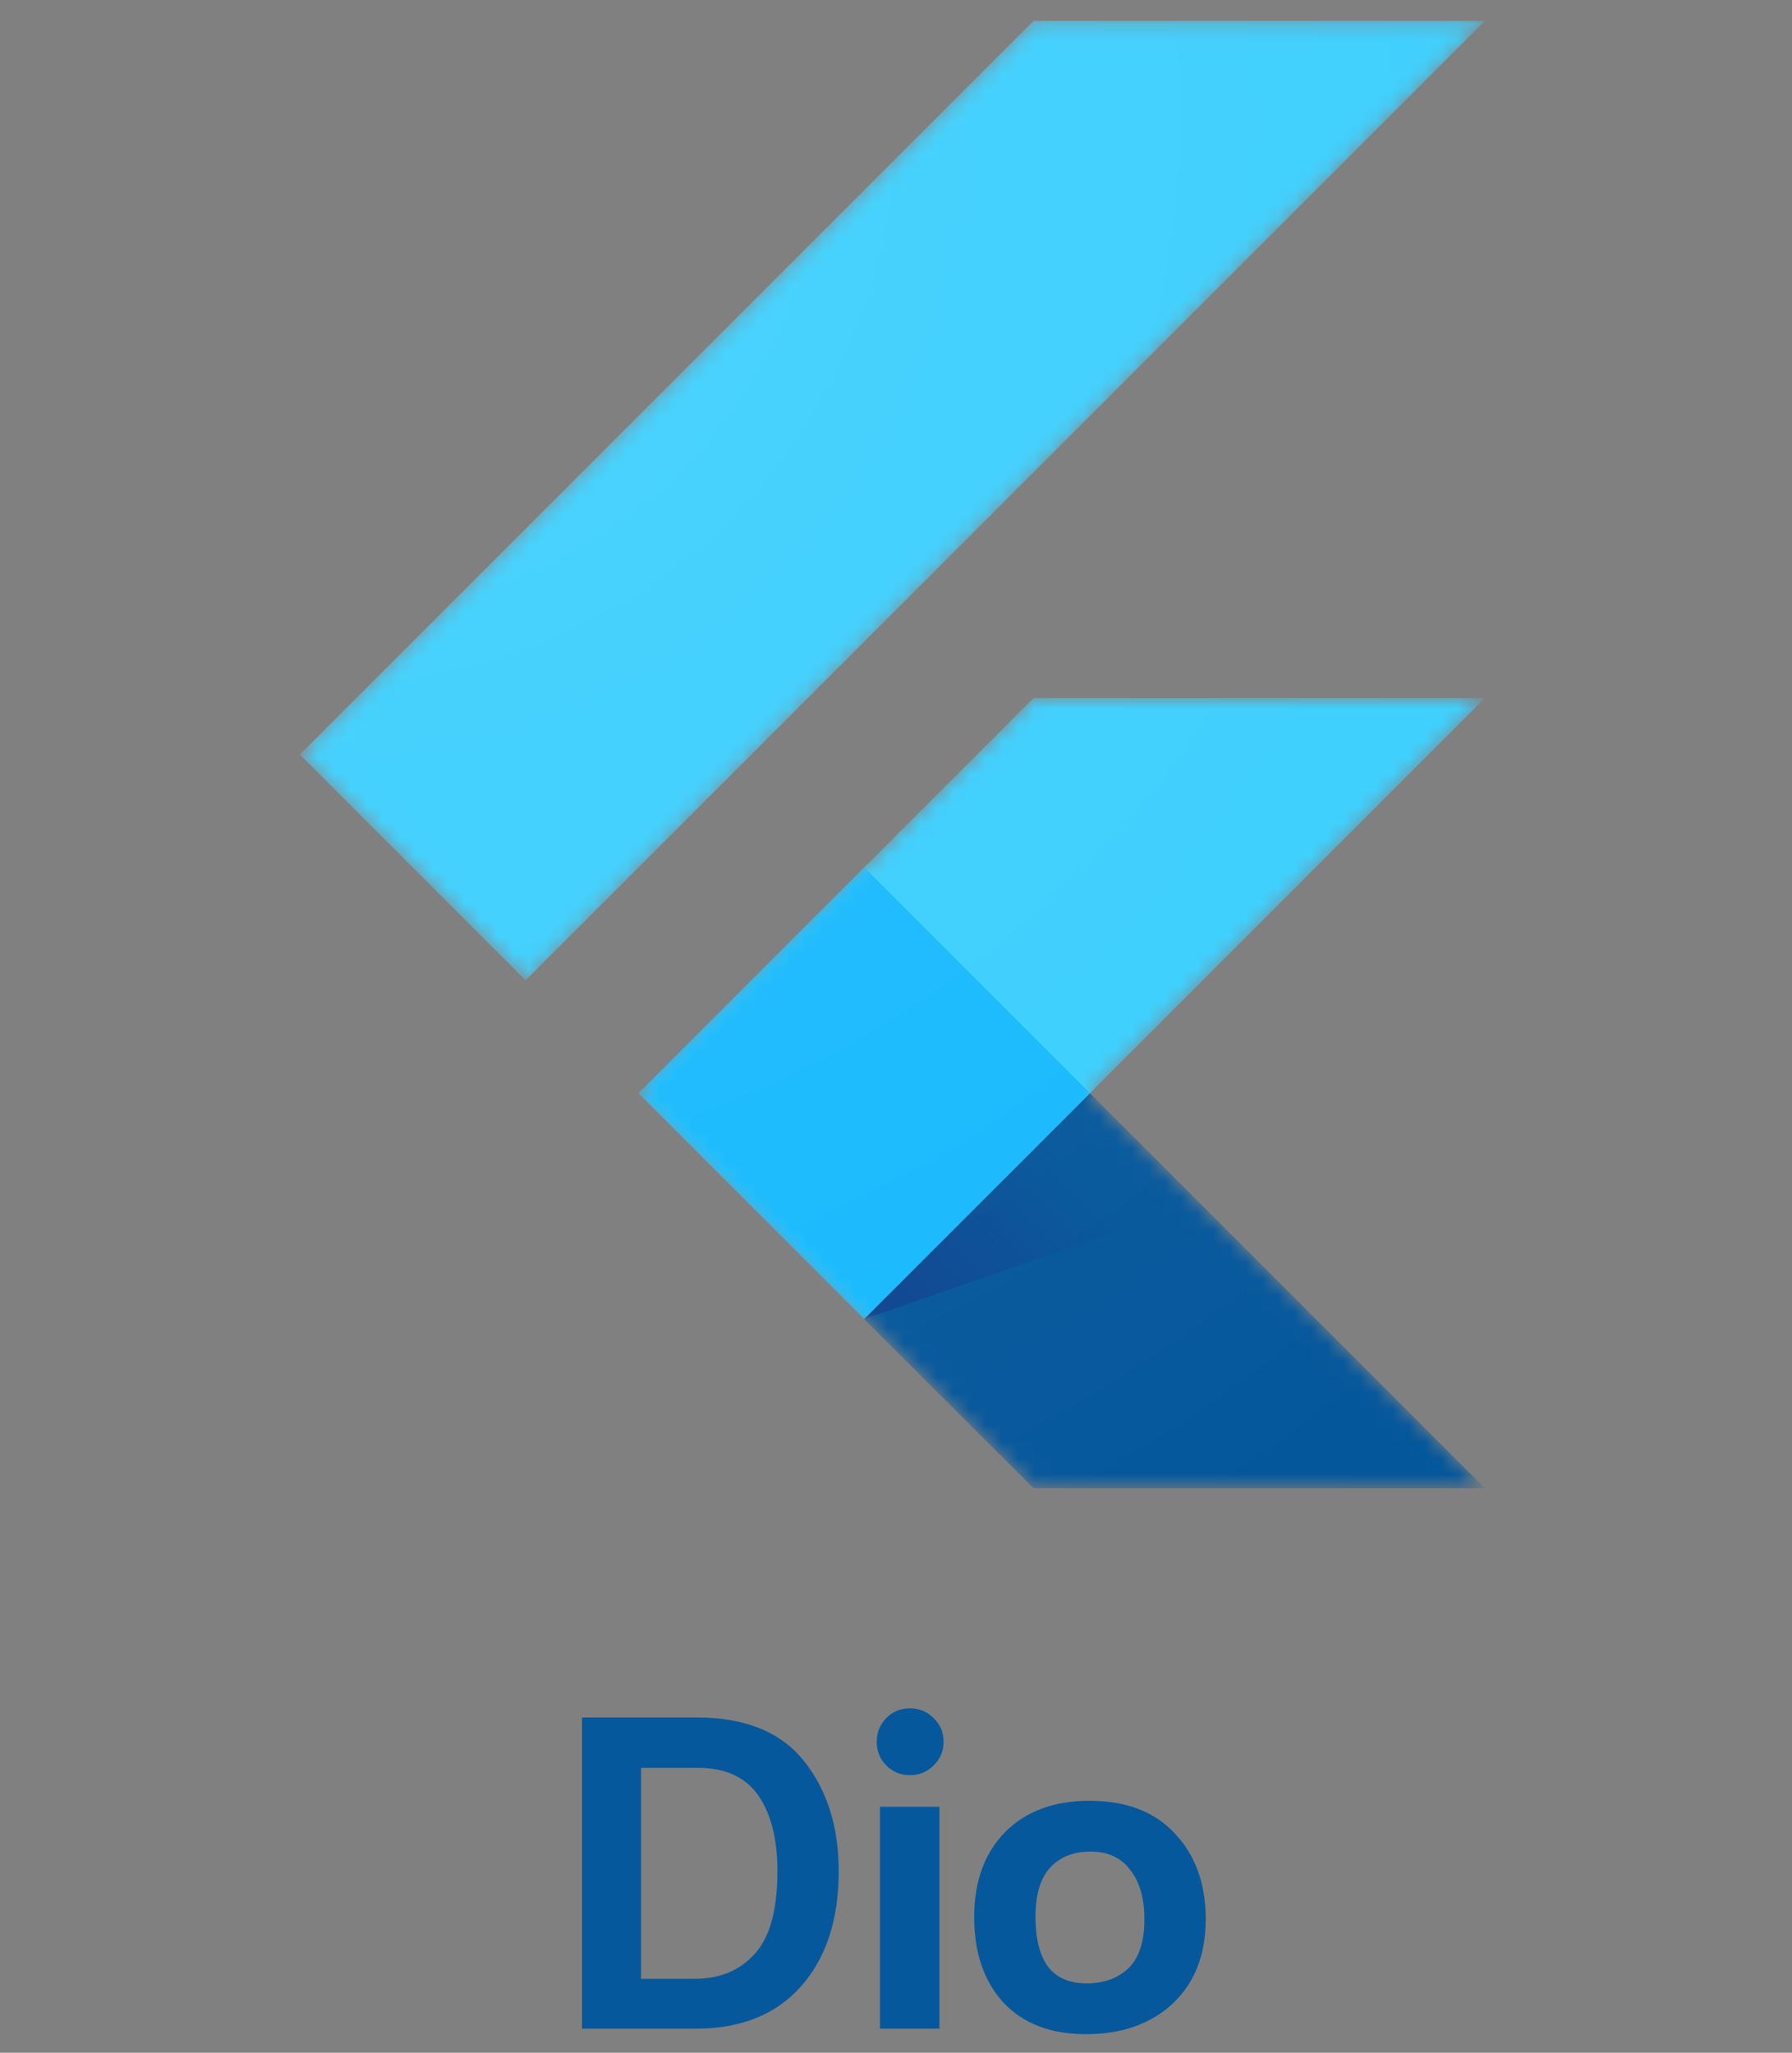
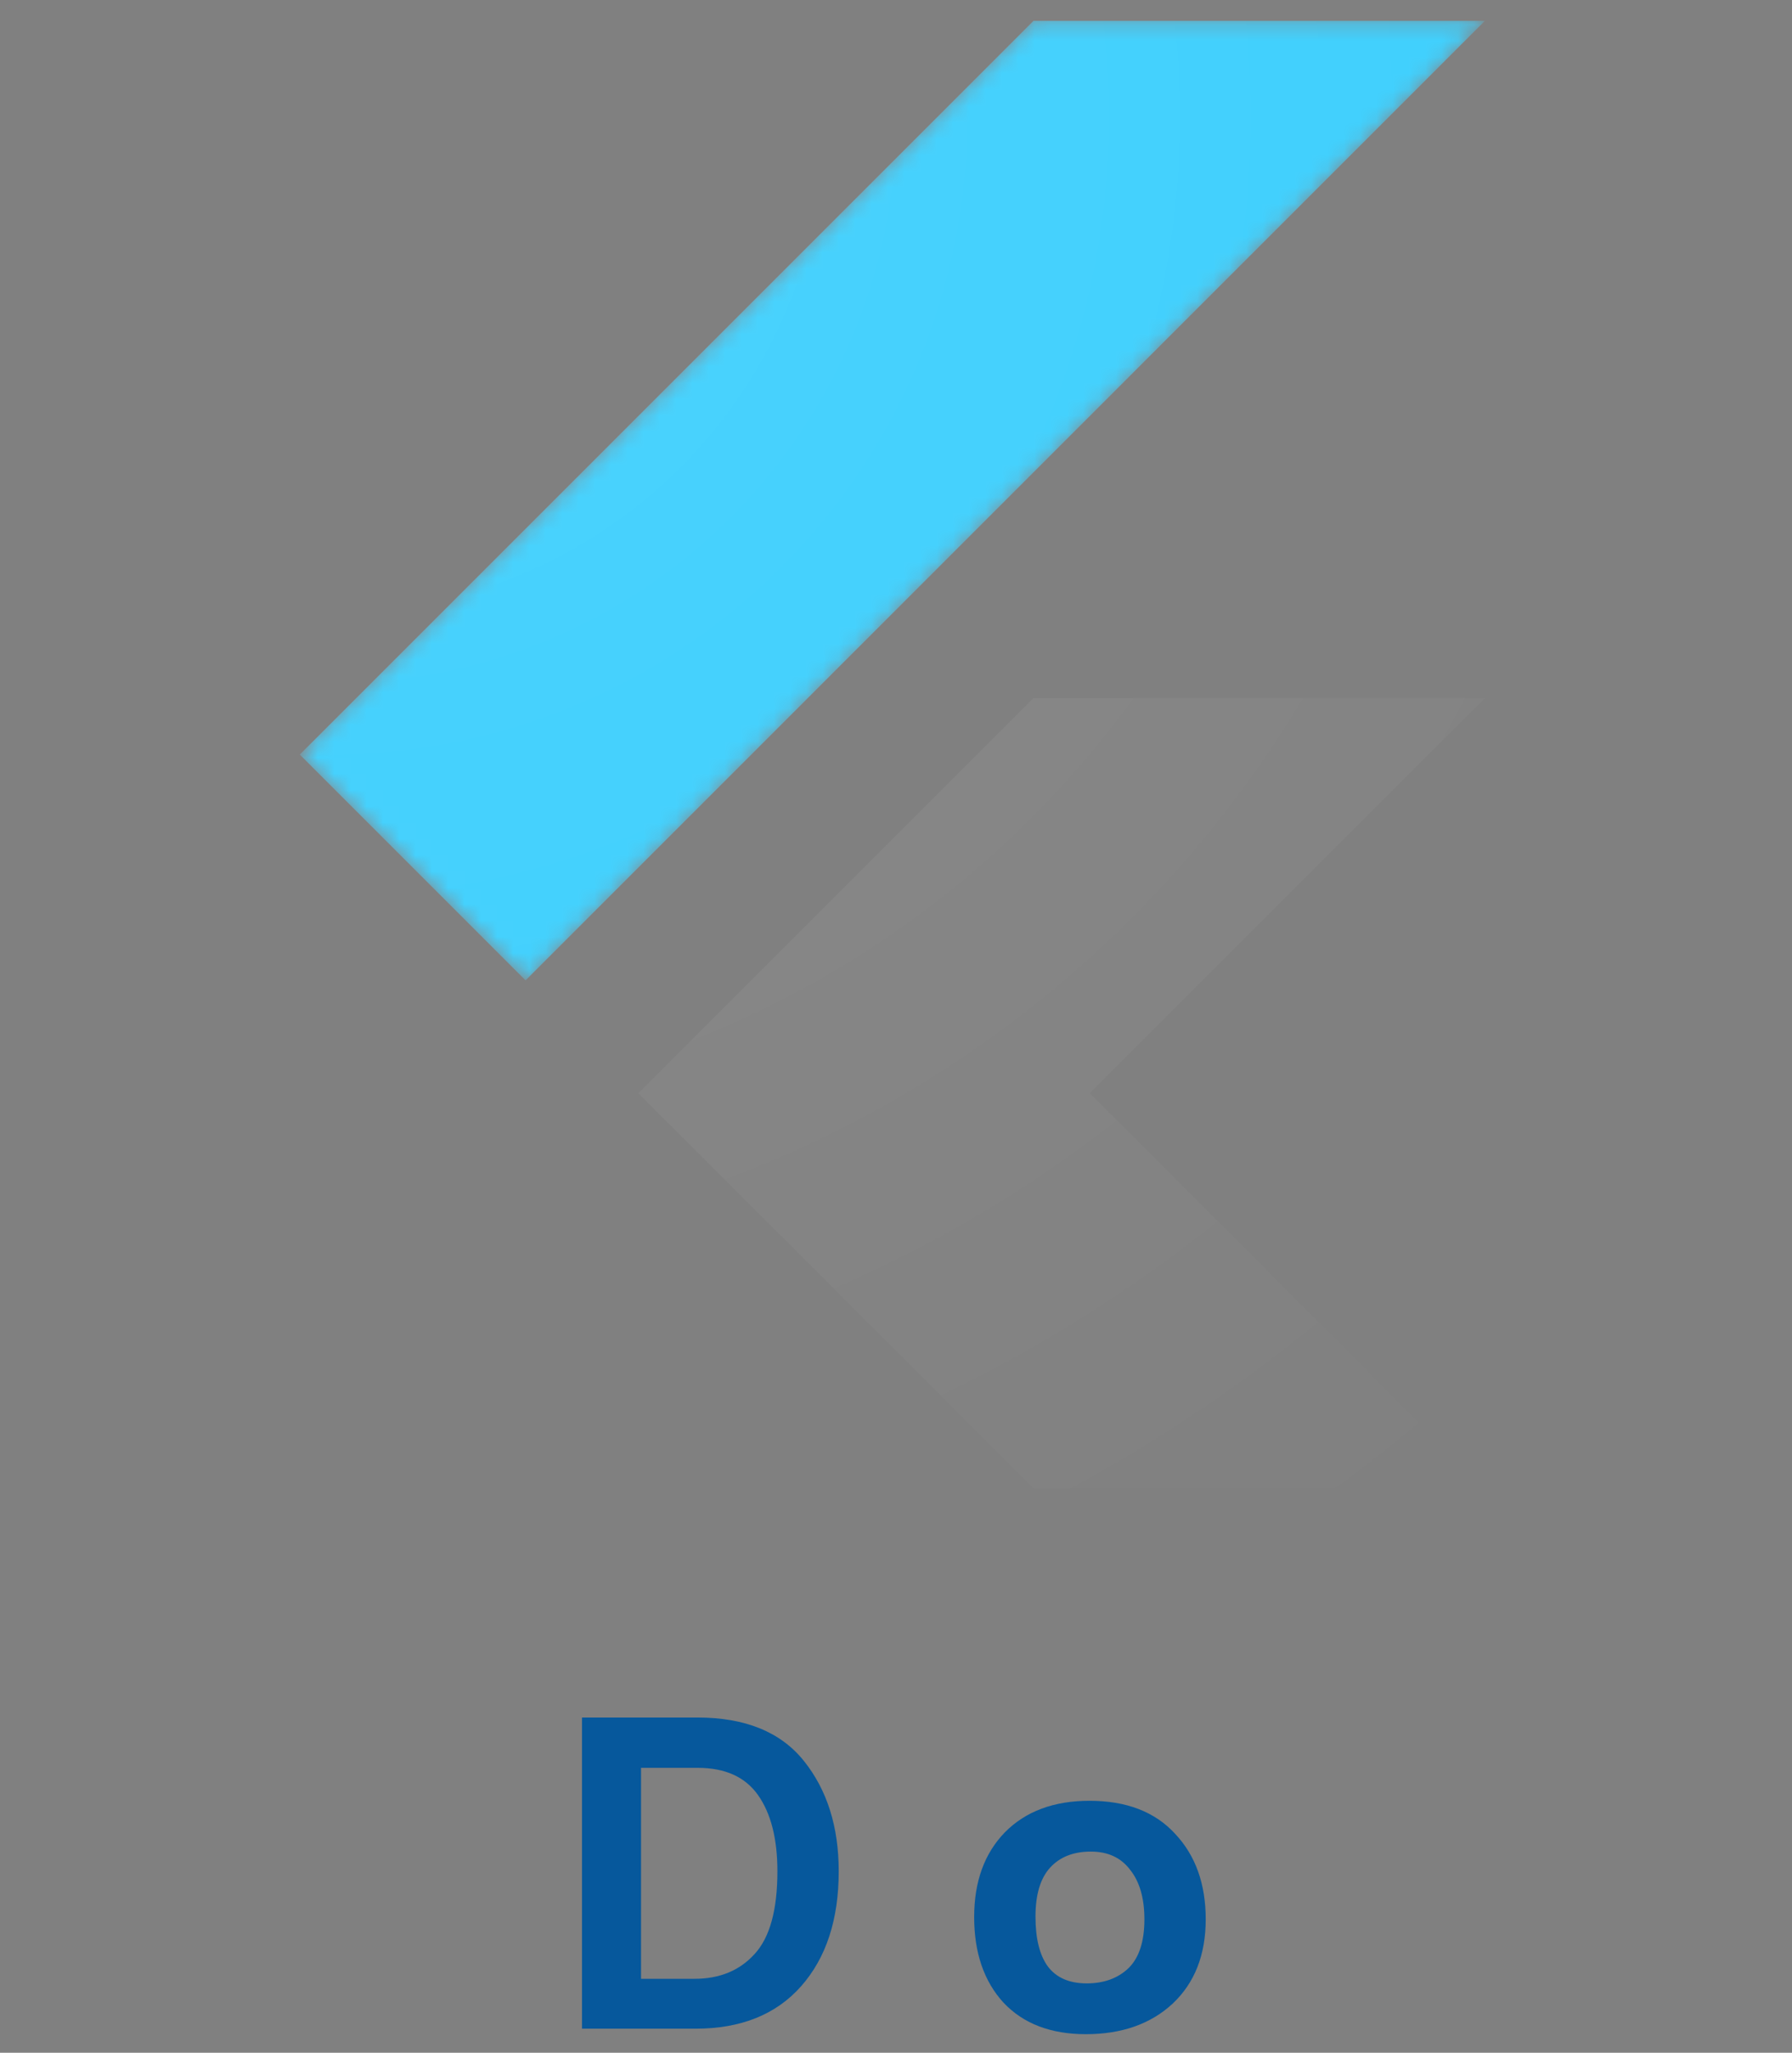
<svg xmlns="http://www.w3.org/2000/svg" width="110" height="126" viewBox="0 0 110 126" fill="none">
  <rect x="0" y="0" width="110" height="126" fill="#808080" stroke="none" />
  <g clip-path="url(#clip0_382_648)">
    <mask id="mask0_382_648" style="mask-type:luminance" maskUnits="userSpaceOnUse" x="18" y="1" width="74" height="91">
      <path d="M91.151 42.848L66.901 67.106L91.151 91.365H63.441L39.182 67.106L63.441 42.848H91.151ZM63.441 1.278L18.402 46.317L32.261 60.177L91.151 1.278H63.441Z" fill="white" />
    </mask>
    <g mask="url(#mask0_382_648)">
-       <path d="M39.191 67.104L53.042 80.963L91.151 42.846H63.441L39.191 67.104Z" fill="#39CEFD" />
-     </g>
+       </g>
    <mask id="mask1_382_648" style="mask-type:luminance" maskUnits="userSpaceOnUse" x="18" y="1" width="74" height="91">
      <path d="M91.151 42.848L66.901 67.106L91.151 91.365H63.441L39.182 67.106L63.441 42.848H91.151ZM63.441 1.278L18.402 46.317L32.261 60.177L91.151 1.278H63.441Z" fill="white" />
    </mask>
    <g mask="url(#mask1_382_648)">
      <path d="M63.441 1.278H91.151L32.261 60.177L18.402 46.317L63.441 1.278Z" fill="#39CEFD" />
    </g>
    <mask id="mask2_382_648" style="mask-type:luminance" maskUnits="userSpaceOnUse" x="18" y="1" width="74" height="91">
      <path d="M91.151 42.848L66.901 67.106L91.151 91.365H63.441L39.182 67.106L63.441 42.848H91.151ZM63.441 1.278L18.402 46.317L32.261 60.177L91.151 1.278H63.441Z" fill="white" />
    </mask>
    <g mask="url(#mask2_382_648)">
-       <path d="M53.042 80.965L63.441 91.355H91.151L66.901 67.106L53.042 80.965Z" fill="#03569B" />
-     </g>
+       </g>
    <mask id="mask3_382_648" style="mask-type:luminance" maskUnits="userSpaceOnUse" x="18" y="1" width="74" height="91">
      <path d="M91.151 42.848L66.901 67.106L91.151 91.365H63.441L39.182 67.106L63.441 42.848H91.151ZM63.441 1.278L18.402 46.317L32.261 60.177L91.151 1.278H63.441Z" fill="white" />
    </mask>
    <g mask="url(#mask3_382_648)">
-       <path d="M73.597 73.844L66.901 67.106L53.042 80.965L73.597 73.844Z" fill="url(#paint0_linear_382_648)" />
-     </g>
+       </g>
    <mask id="mask4_382_648" style="mask-type:luminance" maskUnits="userSpaceOnUse" x="18" y="1" width="74" height="91">
-       <path d="M91.151 42.848L66.901 67.106L91.151 91.365H63.441L39.182 67.106L63.441 42.848H91.151ZM63.441 1.278L18.402 46.317L32.261 60.177L91.151 1.278H63.441Z" fill="white" />
+       <path d="M91.151 42.848L66.901 67.106L91.151 91.365H63.441L39.182 67.106L63.441 42.848H91.151ZM63.441 1.278L18.402 46.317L32.261 60.177L91.151 1.278Z" fill="white" />
    </mask>
    <g mask="url(#mask4_382_648)">
-       <path d="M39.19 67.101L53.049 53.241L66.91 67.101L53.049 80.961L39.19 67.101Z" fill="#16B9FD" />
-     </g>
+       </g>
    <path d="M91.151 42.846L66.901 67.104L91.151 91.363H63.441L39.182 67.104L63.441 42.846H91.151ZM63.441 1.276L18.402 46.315L32.261 60.175L91.151 1.276H63.441Z" fill="url(#paint1_radial_382_648)" />
  </g>
  <path d="M42.692 124.524H35.725V105.423H42.804C45.744 105.423 47.926 106.313 49.349 108.092C50.772 109.871 51.484 112.127 51.484 114.861C51.484 117.82 50.716 120.17 49.181 121.912C47.645 123.653 45.482 124.524 42.692 124.524ZM42.832 108.513H39.349V121.462H42.636C44.171 121.462 45.398 120.957 46.315 119.946C47.252 118.934 47.72 117.24 47.72 114.861C47.72 112.876 47.327 111.322 46.54 110.198C45.754 109.075 44.518 108.513 42.832 108.513Z" fill="#06589C" />
-   <path d="M55.842 104.861C56.422 104.861 56.909 105.058 57.302 105.451C57.714 105.844 57.92 106.331 57.92 106.912C57.92 107.492 57.714 107.979 57.302 108.373C56.909 108.766 56.422 108.962 55.842 108.962C55.28 108.962 54.802 108.766 54.409 108.373C54.016 107.979 53.819 107.492 53.819 106.912C53.819 106.331 54.016 105.844 54.409 105.451C54.802 105.058 55.28 104.861 55.842 104.861ZM57.667 110.901V124.524H54.016V110.901H57.667Z" fill="#06589C" />
  <path d="M66.652 124.861C64.499 124.861 62.813 124.215 61.596 122.923C60.398 121.612 59.798 119.861 59.798 117.67C59.798 115.498 60.426 113.766 61.68 112.474C62.954 111.182 64.686 110.535 66.877 110.535C69.143 110.535 70.894 111.21 72.13 112.558C73.385 113.888 74.012 115.638 74.012 117.811C74.012 119.983 73.338 121.706 71.989 122.979C70.641 124.234 68.862 124.861 66.652 124.861ZM70.248 117.811C70.248 116.519 69.957 115.507 69.377 114.777C68.815 114.028 68.01 113.653 66.961 113.653C65.894 113.653 65.061 113.981 64.461 114.637C63.862 115.292 63.562 116.294 63.562 117.642C63.562 118.991 63.815 120.011 64.321 120.704C64.845 121.397 65.641 121.743 66.708 121.743C67.757 121.743 68.609 121.434 69.265 120.816C69.92 120.18 70.248 119.178 70.248 117.811Z" fill="#06589C" />
  <defs>
    <linearGradient id="paint0_linear_382_648" x1="57.087" y1="83.64" x2="67.409" y2="73.317" gradientUnits="userSpaceOnUse">
      <stop stop-color="#1A237E" stop-opacity="0.4" />
      <stop offset="1" stop-color="#1A237E" stop-opacity="0" />
    </linearGradient>
    <radialGradient id="paint1_radial_382_648" cx="0" cy="0" r="1" gradientUnits="userSpaceOnUse" gradientTransform="translate(20.446 7.416) scale(110.21 110.21)">
      <stop stop-color="white" stop-opacity="0.1" />
      <stop offset="1" stop-color="white" stop-opacity="0" />
    </radialGradient>
    <clipPath id="clip0_382_648">
      <rect width="73.271" height="90.087" fill="white" transform="translate(18.365 1.274)" />
    </clipPath>
  </defs>
</svg>